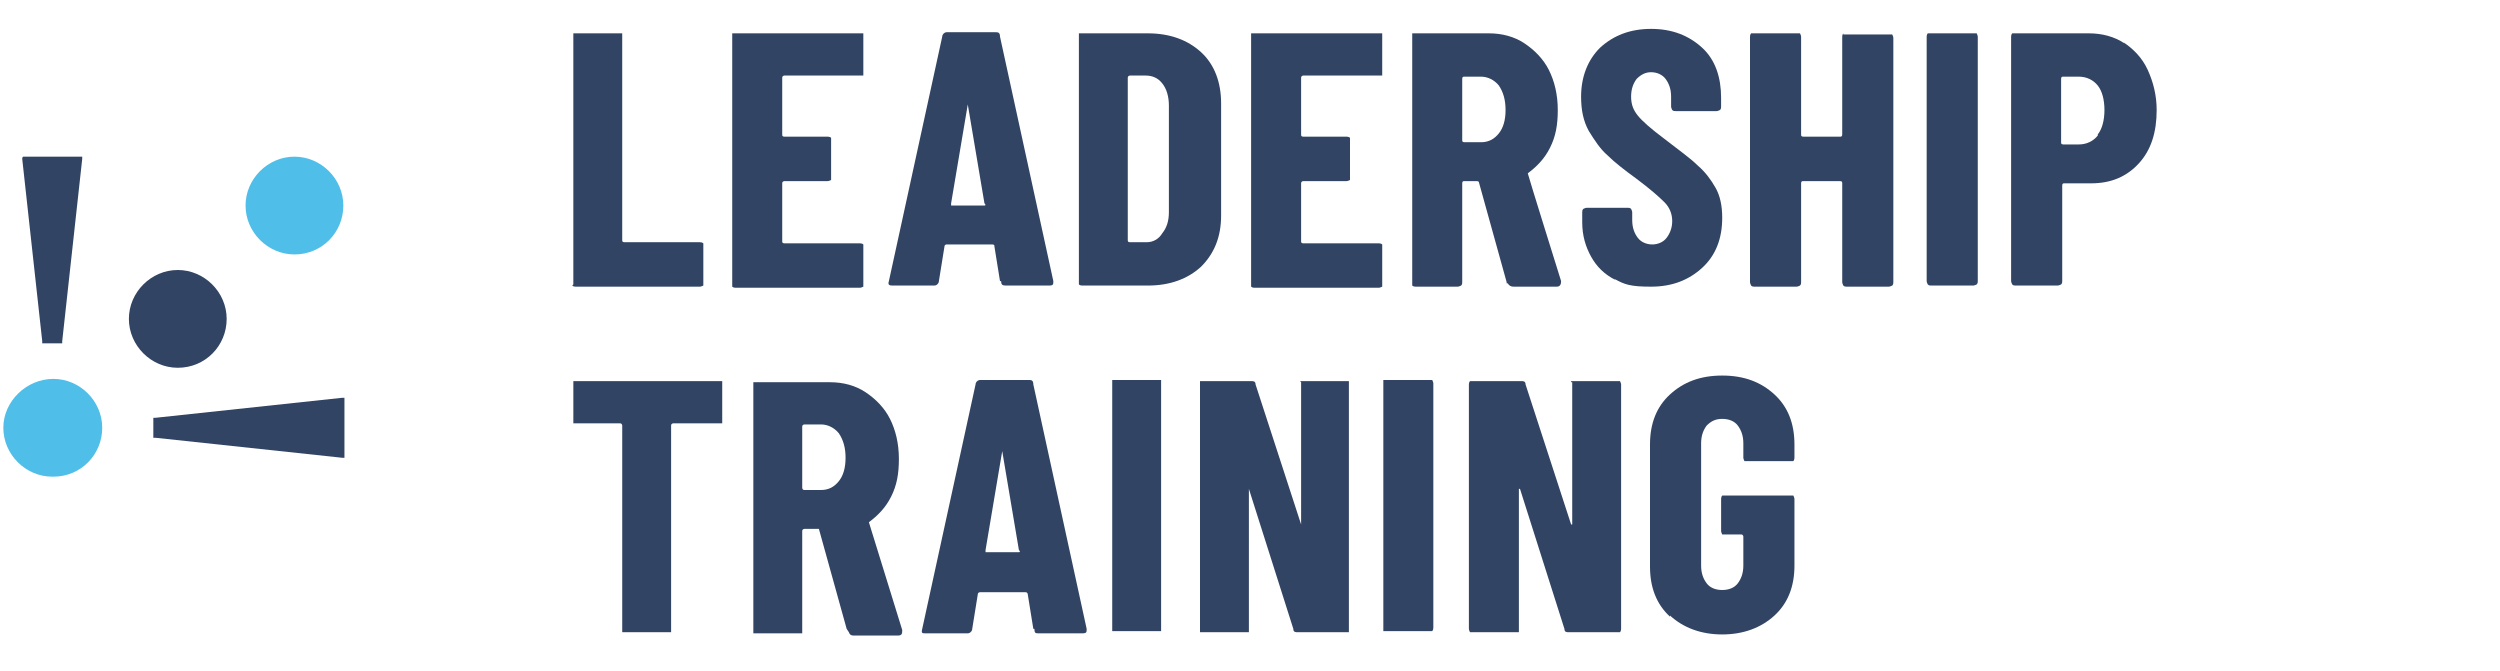
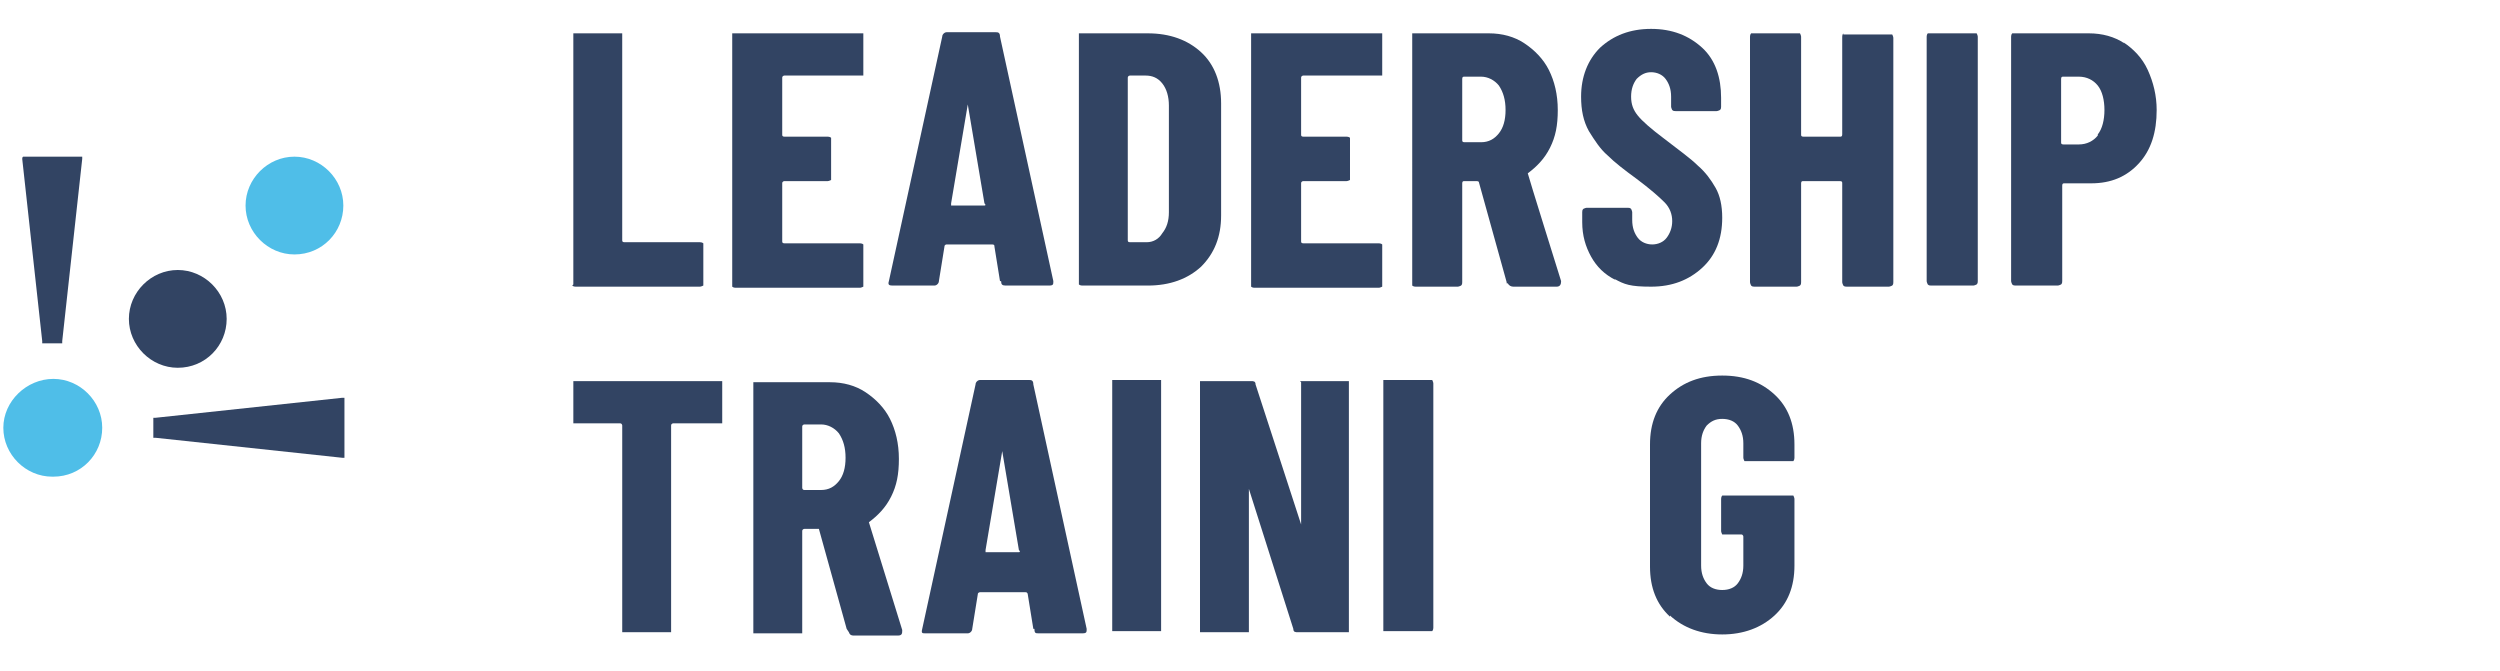
<svg xmlns="http://www.w3.org/2000/svg" id="Layer_1" version="1.1" viewBox="0 0 225 60.4">
  <defs>
    <style> .st0 { fill: #324463; } .st1 { fill: #4fbee8; } </style>
  </defs>
  <path class="st0" d="M51.6,25.6s0-.2,0-.3V3.3c0,0,0-.2,0-.3,0,0,.2,0,.3,0h3.8c0,0,.2,0,.3,0,0,0,0,.2,0,.3v18.3c0,.1,0,.2.2.2h6.8c0,0,.2,0,.3.1,0,0,0,.2,0,.3v3.2c0,.1,0,.2,0,.3,0,0-.2.1-.3.1h-11.2c0,0-.2,0-.3-.1h0Z" />
  <path class="st0" d="M77.7,6.8s-.2,0-.3,0h-6.8c0,0-.2,0-.2.2v5.1c0,.1,0,.2.2.2h3.9c0,0,.2,0,.3.1,0,0,0,.2,0,.3v3.2c0,.1,0,.2,0,.3,0,0-.2.1-.3.1h-3.9c0,0-.2,0-.2.2v5.2c0,.1,0,.2.2.2h6.8c0,0,.2,0,.3.1,0,0,0,.2,0,.3v3.2c0,.1,0,.2,0,.3,0,0-.2.1-.3.1h-11.2c0,0-.2,0-.3-.1,0,0,0-.2,0-.3V3.3c0,0,0-.2,0-.3,0,0,.2,0,.3,0h11.2c0,0,.2,0,.3,0,0,0,0,.2,0,.3v3.2c0,0,0,.2,0,.3h0Z" />
  <path class="st0" d="M90,25.3l-.5-3.1c0-.1,0-.2-.2-.2h-4.1c0,0-.2,0-.2.2l-.5,3.1c0,.2-.2.4-.4.4h-3.8c-.3,0-.4-.1-.3-.4l4.8-22c0-.2.2-.4.4-.4h4.4c.2,0,.4,0,.4.4l4.8,22h0c0,.3,0,.4-.4.4h-3.9c-.3,0-.4-.1-.4-.4h-.1ZM85.7,18.5h2.9c0,0,.2,0,0-.2l-1.5-8.9h0l-1.5,8.9c0,.1,0,.2,0,.2h0Z" />
  <path class="st0" d="M97.1,25.6s0-.2,0-.3V3.3c0,0,0-.2,0-.3,0,0,.2,0,.3,0h5.9c2,0,3.6.6,4.8,1.7,1.2,1.1,1.8,2.7,1.8,4.6v10.1c0,1.9-.6,3.4-1.8,4.6-1.2,1.1-2.8,1.7-4.8,1.7h-5.9c0,0-.2,0-.3-.1h0ZM101.7,21.8h1.5c.6,0,1.1-.3,1.4-.8.4-.5.6-1.1.6-1.9v-9.6c0-.8-.2-1.5-.6-2s-.9-.7-1.5-.7h-1.4c0,0-.2,0-.2.2v14.6c0,.1,0,.2.2.2h0Z" />
  <path class="st0" d="M124.4,6.8s-.2,0-.3,0h-6.8c0,0-.2,0-.2.2v5.1c0,.1,0,.2.2.2h3.9c0,0,.2,0,.3.1,0,0,0,.2,0,.3v3.2c0,.1,0,.2,0,.3,0,0-.2.1-.3.1h-3.9c0,0-.2,0-.2.2v5.2c0,.1,0,.2.2.2h6.8c0,0,.2,0,.3.1,0,0,0,.2,0,.3v3.2c0,.1,0,.2,0,.3,0,0-.2.1-.3.1h-11.2c0,0-.2,0-.3-.1,0,0,0-.2,0-.3V3.3c0,0,0-.2,0-.3,0,0,.2,0,.3,0h11.2c0,0,.2,0,.3,0,0,0,0,.2,0,.3v3.2c0,0,0,.2,0,.3h0Z" />
  <path class="st0" d="M135.6,25.4l-2.5-9s0-.1-.2-.1h-1.1c-.1,0-.2,0-.2.2v8.9c0,.1,0,.2-.1.3,0,0-.2.1-.3.1h-3.8c0,0-.2,0-.3-.1,0,0,0-.2,0-.3V3.3c0,0,0-.2,0-.3,0,0,.2,0,.3,0h6.6c1.2,0,2.3.3,3.2.9s1.7,1.4,2.2,2.4.8,2.2.8,3.6-.2,2.4-.7,3.4-1.2,1.7-2,2.3h0c0,.1,3,9.7,3,9.7h0c0,.3-.1.5-.4.5h-3.9c-.2,0-.4-.1-.5-.3h-.1ZM131.6,7v5.6c0,.1,0,.2.2.2h1.5c.7,0,1.2-.3,1.6-.8.4-.5.6-1.2.6-2.1s-.2-1.6-.6-2.2c-.4-.5-1-.8-1.6-.8h-1.5c-.1,0-.2,0-.2.2h0Z" />
  <path class="st0" d="M145.4,25.2c-1-.5-1.7-1.2-2.2-2.1s-.8-1.9-.8-3.1v-.9c0-.1,0-.2.1-.3,0,0,.2-.1.3-.1h3.7c.1,0,.2,0,.3.1,0,0,.1.2.1.3v.7c0,.7.2,1.2.5,1.6s.8.6,1.3.6,1-.2,1.3-.6.5-.9.5-1.5-.2-1.2-.7-1.7-1.3-1.2-2.5-2.1c-1.1-.8-2-1.5-2.6-2.1-.7-.6-1.2-1.4-1.7-2.2-.5-.9-.7-1.9-.7-3.1,0-1.8.6-3.3,1.7-4.4,1.2-1.1,2.7-1.7,4.6-1.7s3.4.6,4.6,1.7c1.2,1.1,1.7,2.7,1.7,4.5v.8c0,.1,0,.2-.1.3,0,0-.2.1-.3.1h-3.7c-.1,0-.2,0-.3-.1,0,0-.1-.2-.1-.3v-.9c0-.7-.2-1.2-.5-1.6-.3-.4-.8-.6-1.3-.6s-.9.2-1.3.6c-.3.4-.5.9-.5,1.6s.2,1.2.6,1.7c.4.5,1.2,1.2,2.4,2.1,1.3,1,2.4,1.8,3,2.4.7.6,1.2,1.3,1.6,2,.4.7.6,1.6.6,2.7,0,1.9-.6,3.4-1.8,4.5s-2.7,1.7-4.6,1.7-2.4-.2-3.3-.7h0Z" />
  <path class="st0" d="M165.9,3.1s.2,0,.3,0h3.8c.1,0,.2,0,.3,0,0,0,.1.2.1.3v22c0,.1,0,.2-.1.3,0,0-.2.1-.3.1h-3.8c-.1,0-.2,0-.3-.1,0,0-.1-.2-.1-.3v-8.9c0-.1,0-.2-.2-.2h-3.3c-.1,0-.2,0-.2.2v8.9c0,.1,0,.2-.1.3,0,0-.2.1-.3.1h-3.8c-.1,0-.2,0-.3-.1,0,0-.1-.2-.1-.3V3.3c0,0,0-.2.1-.3,0,0,.2,0,.3,0h3.8c.1,0,.2,0,.3,0,0,0,.1.2.1.3v8.8c0,.1,0,.2.2.2h3.3c.1,0,.2,0,.2-.2V3.3c0,0,0-.2.1-.3h0Z" />
  <path class="st0" d="M173.5,25.6s-.1-.2-.1-.3V3.3c0,0,0-.2.1-.3,0,0,.2,0,.3,0h3.8c.1,0,.2,0,.3,0,0,0,.1.2.1.3v22c0,.1,0,.2-.1.3,0,0-.2.1-.3.1h-3.8c-.1,0-.2,0-.3-.1h0Z" />
  <path class="st0" d="M191.1,3.8c.9.6,1.7,1.4,2.2,2.5s.8,2.3.8,3.6c0,2-.5,3.6-1.6,4.8-1.1,1.2-2.5,1.8-4.3,1.8h-2.4c-.1,0-.2,0-.2.2v8.6c0,.1,0,.2-.1.3,0,0-.2.1-.3.1h-3.8c-.1,0-.2,0-.3-.1,0,0-.1-.2-.1-.3V3.3c0,0,0-.2.1-.3,0,0,.2,0,.3,0h6.6c1.2,0,2.3.3,3.2.9h0ZM188.8,12.1c.4-.5.6-1.3.6-2.2s-.2-1.7-.6-2.2c-.4-.5-1-.8-1.7-.8h-1.4c-.1,0-.2,0-.2.2v5.7c0,.1,0,.2.2.2h1.4c.7,0,1.3-.3,1.7-.8h0Z" />
  <path class="st0" d="M65,34.3s0,.2,0,.3v3.2c0,0,0,.2,0,.3,0,0-.2,0-.3,0h-4.1c0,0-.2,0-.2.2v18.3c0,0,0,.2,0,.3,0,0-.2,0-.3,0h-3.8c0,0-.2,0-.3,0,0,0,0-.2,0-.3v-18.3c0,0,0-.2-.2-.2h-3.9c0,0-.2,0-.3,0,0,0,0-.2,0-.3v-3.2c0,0,0-.2,0-.3,0,0,.2,0,.3,0h12.9c0,0,.2,0,.3,0h0Z" />
  <path class="st0" d="M76.2,56.6l-2.5-9s0,0-.2,0h-1.1c0,0-.2,0-.2.2v8.9c0,0,0,.2,0,.3,0,0-.2,0-.3,0h-3.8c0,0-.2,0-.3,0,0,0,0-.2,0-.3v-22c0,0,0-.2,0-.3,0,0,.2,0,.3,0h6.6c1.2,0,2.3.3,3.2.9.9.6,1.7,1.4,2.2,2.4s.8,2.2.8,3.6-.2,2.4-.7,3.4-1.2,1.7-2,2.3h0c0,0,3,9.7,3,9.7h0c0,.3,0,.5-.4.5h-3.9c-.2,0-.4,0-.5-.3h0ZM72.2,38.3v5.6c0,0,0,.2.2.2h1.5c.7,0,1.2-.3,1.6-.8s.6-1.2.6-2.1-.2-1.6-.6-2.2c-.4-.5-1-.8-1.6-.8h-1.5c0,0-.2,0-.2.2h0Z" />
  <path class="st0" d="M93,56.6l-.5-3.1c0,0,0-.2-.2-.2h-4.1c0,0-.2,0-.2.2l-.5,3.1c0,.2-.2.4-.4.4h-3.8c-.3,0-.4,0-.3-.4l4.8-22c0-.2.2-.4.4-.4h4.4c.2,0,.4,0,.4.4l4.8,22h0c0,.3,0,.4-.4.4h-3.9c-.3,0-.4,0-.4-.4h-.1ZM88.8,49.7h2.9c0,0,.2,0,0-.2l-1.5-8.9h0l-1.5,8.9c0,0,0,.2,0,.2h0Z" />
  <path class="st0" d="M100.1,56.8s0-.2,0-.3v-22c0,0,0-.2,0-.3,0,0,.2,0,.3,0h3.8c0,0,.2,0,.3,0,0,0,0,.2,0,.3v22c0,0,0,.2,0,.3,0,0-.2,0-.3,0h-3.8c0,0-.2,0-.3,0Z" />
  <path class="st0" d="M117,34.3s.2,0,.3,0h3.8c0,0,.2,0,.3,0,0,0,0,.2,0,.3v22c0,0,0,.2,0,.3,0,0-.2,0-.3,0h-4.3c-.2,0-.4,0-.4-.3l-4-12.6h0v12.9s-.2,0-.3,0h-3.8c0,0-.2,0-.3,0,0,0,0-.2,0-.3v-22c0,0,0-.2,0-.3,0,0,.2,0,.3,0h4.3c.2,0,.4,0,.4.3l4.1,12.6h0c0,0,0,0,0,0v-12.8h0Z" />
  <path class="st0" d="M124.5,56.8s0-.2,0-.3v-22c0,0,0-.2,0-.3,0,0,.2,0,.3,0h3.8c.1,0,.2,0,.3,0,0,0,.1.2.1.3v22c0,0,0,.2-.1.3,0,0-.2,0-.3,0h-3.8c0,0-.2,0-.3,0Z" />
-   <path class="st0" d="M141.4,34.3s.2,0,.3,0h3.8c.1,0,.2,0,.3,0,0,0,.1.2.1.3v22c0,0,0,.2-.1.3,0,0-.2,0-.3,0h-4.3c-.2,0-.4,0-.4-.3l-4-12.6h-.1v12.9s-.2,0-.3,0h-3.8c-.1,0-.2,0-.3,0,0,0-.1-.2-.1-.3v-22c0,0,0-.2.1-.3,0,0,.2,0,.3,0h4.3c.2,0,.4,0,.4.3l4.1,12.6h.1c.1,0,0,0,0,0v-12.8h-.1Z" />
  <path class="st0" d="M150.3,55.5c-1.2-1.1-1.8-2.6-1.8-4.5v-11c0-1.9.6-3.4,1.8-4.5s2.7-1.7,4.7-1.7,3.5.6,4.7,1.7c1.2,1.1,1.8,2.6,1.8,4.5v1.2c0,0,0,.2-.1.3,0,0-.2,0-.3,0h-3.8c-.1,0-.2,0-.3,0,0,0-.1-.2-.1-.3v-1.3c0-.7-.2-1.2-.5-1.6-.3-.4-.8-.6-1.4-.6s-1,.2-1.4.6c-.3.4-.5.9-.5,1.6v11c0,.7.2,1.2.5,1.6.3.4.8.6,1.4.6s1.1-.2,1.4-.6c.3-.4.5-.9.5-1.6v-2.6c0,0,0-.2-.2-.2h-1.4c-.1,0-.2,0-.3,0,0,0-.1-.2-.1-.3v-2.9c0,0,0-.2.1-.3,0,0,.2,0,.3,0h5.8c.1,0,.2,0,.3,0,0,0,.1.2.1.3v6c0,1.9-.6,3.4-1.8,4.5s-2.8,1.7-4.7,1.7-3.5-.6-4.7-1.7h0v.2Z" />
  <path class="st0" d="M7.4,14.1H2.1s-.1,0-.1.2l1.8,16.4s0,.2,0,.2h1.8s0,0,0-.2l1.8-16.4c0-.1,0-.2,0-.2h0Z" />
  <path class="st1" d="M4.8,42.9c2.5,0,4.4-2,4.4-4.4s-2-4.4-4.4-4.4S.3,36.1.3,38.5s2,4.4,4.4,4.4h0Z" />
  <path class="st0" d="M31,41.2v-5.4s0,0-.2,0l-16.8,1.8s-.2,0-.2,0v1.8s0,0,.2,0l16.8,1.8c.1,0,.2,0,.2,0h0Z" />
  <path class="st0" d="M16,33.1c2.5,0,4.4-2,4.4-4.4s-2-4.4-4.4-4.4-4.4,2-4.4,4.4,2,4.4,4.4,4.4Z" />
  <path class="st1" d="M26.5,22.9c2.5,0,4.4-2,4.4-4.4s-2-4.4-4.4-4.4-4.4,2-4.4,4.4,2,4.4,4.4,4.4Z" />
</svg>